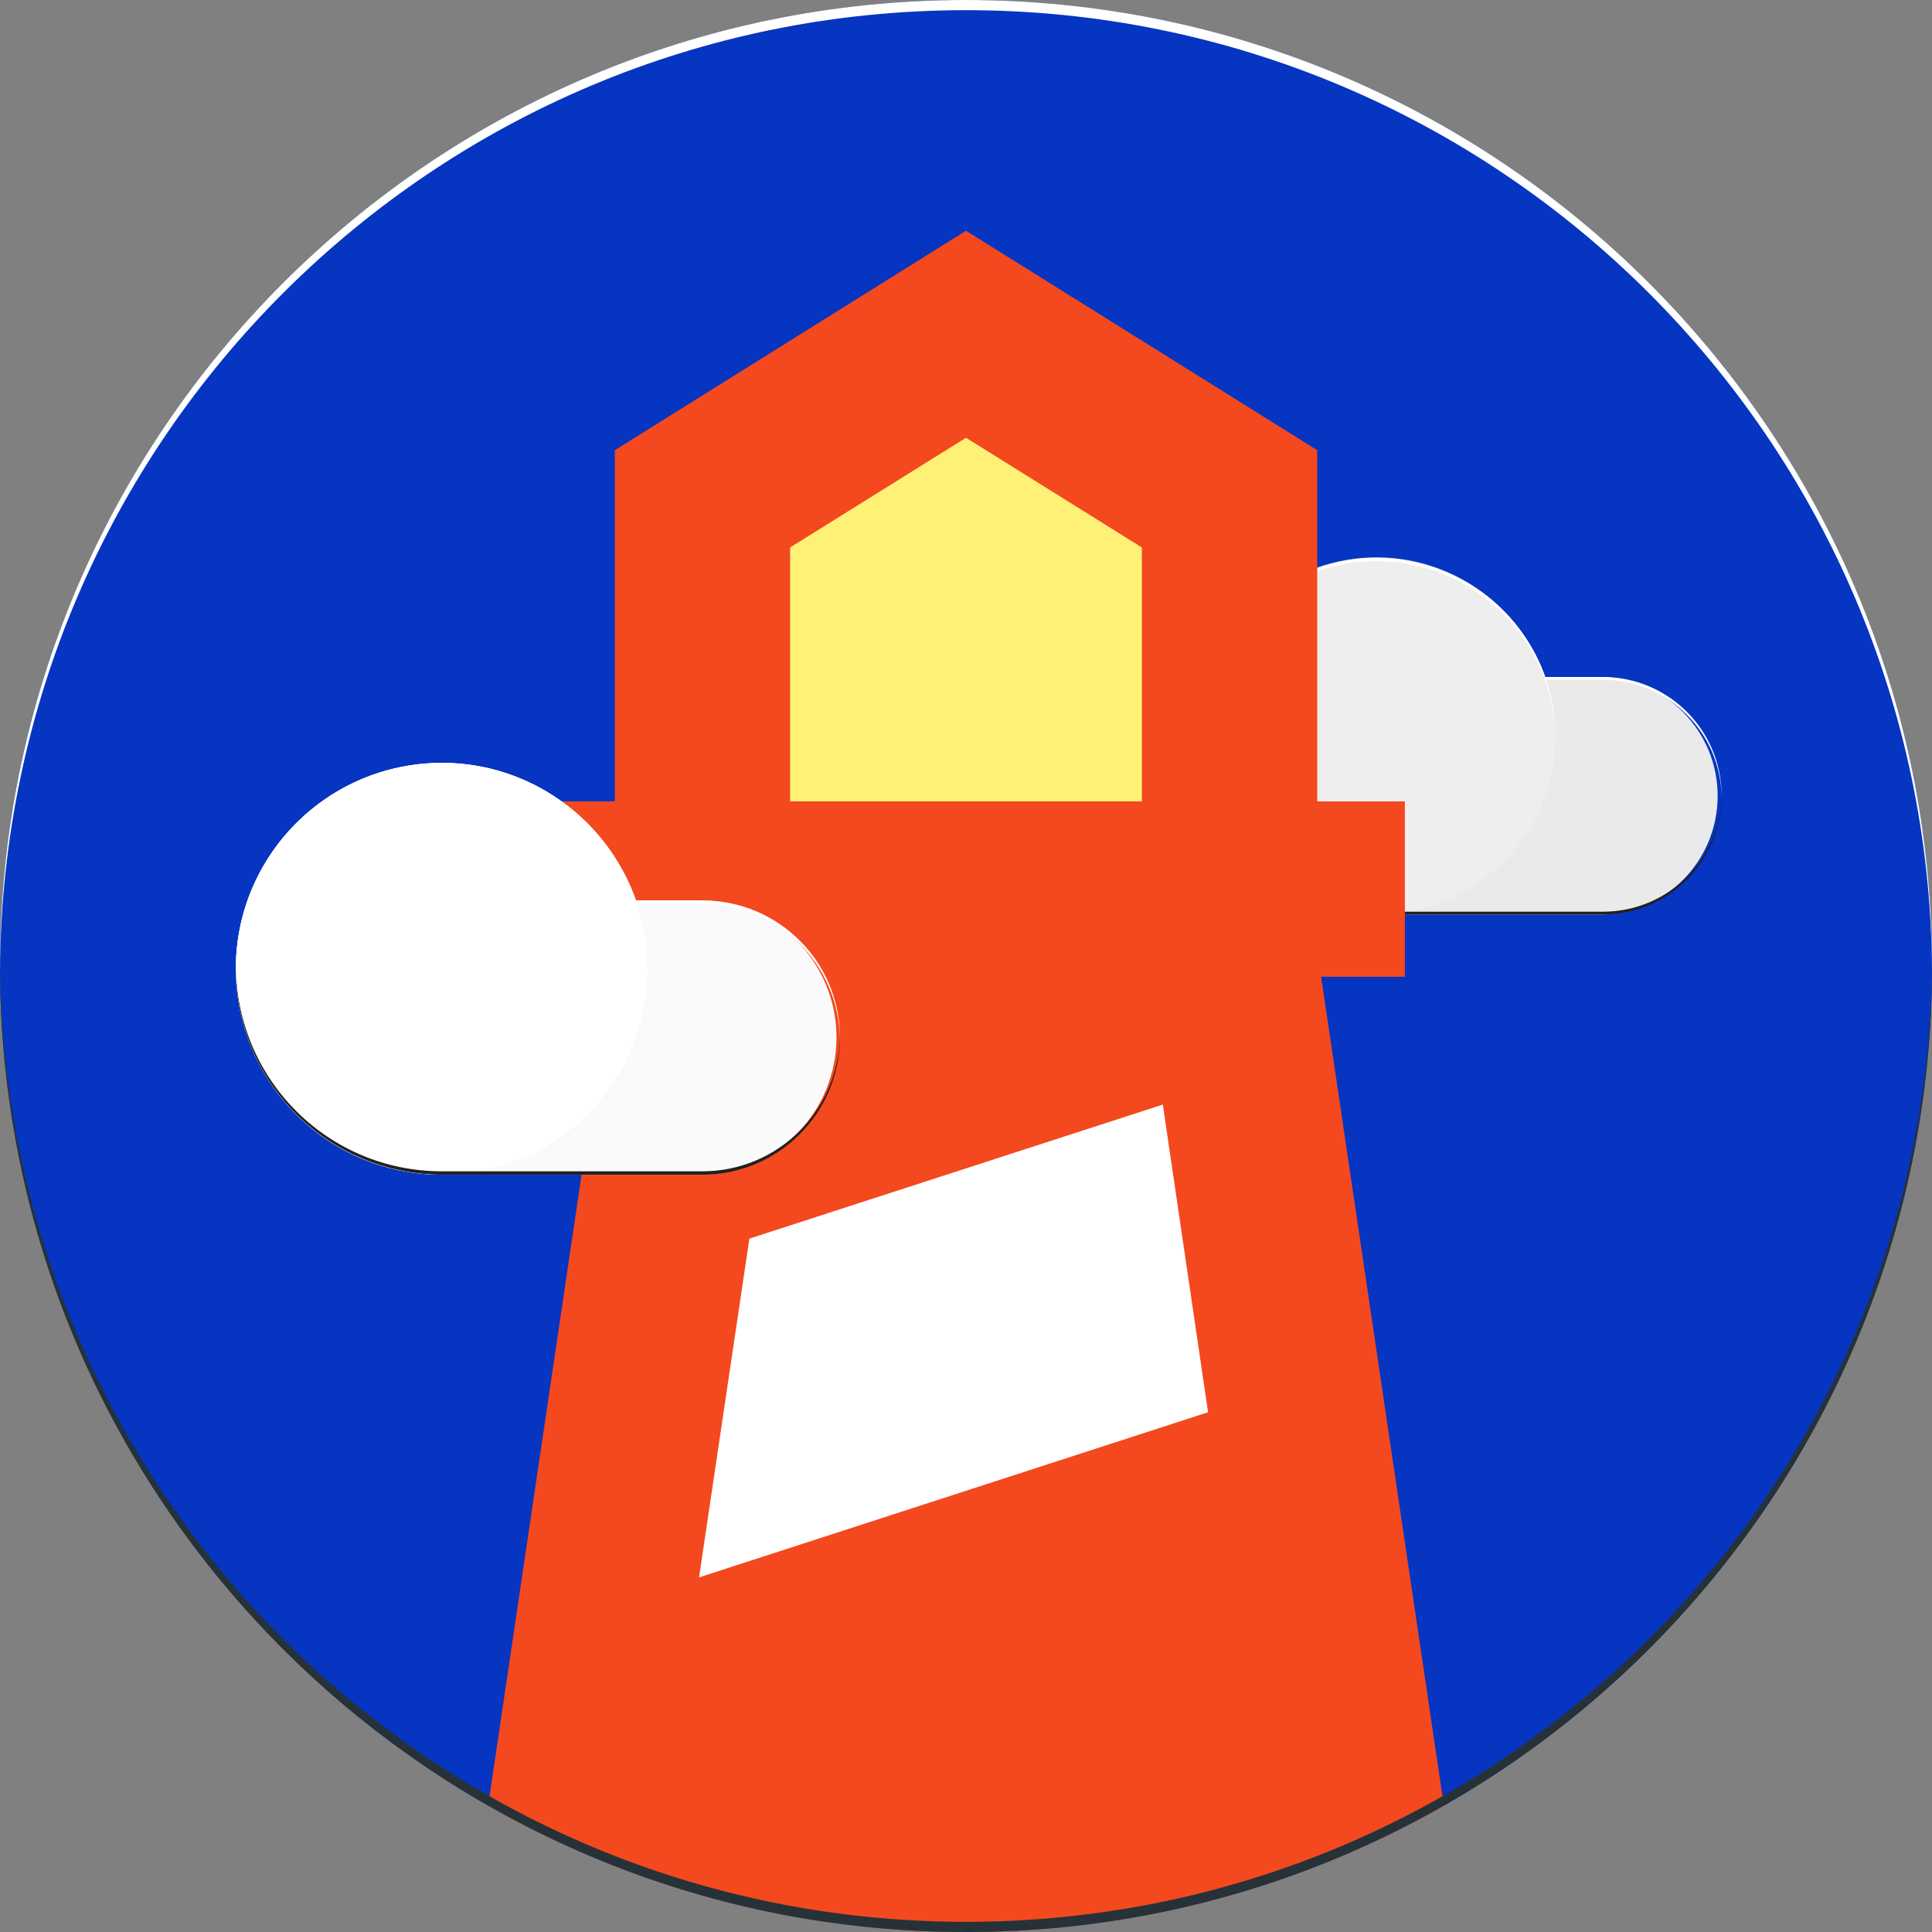
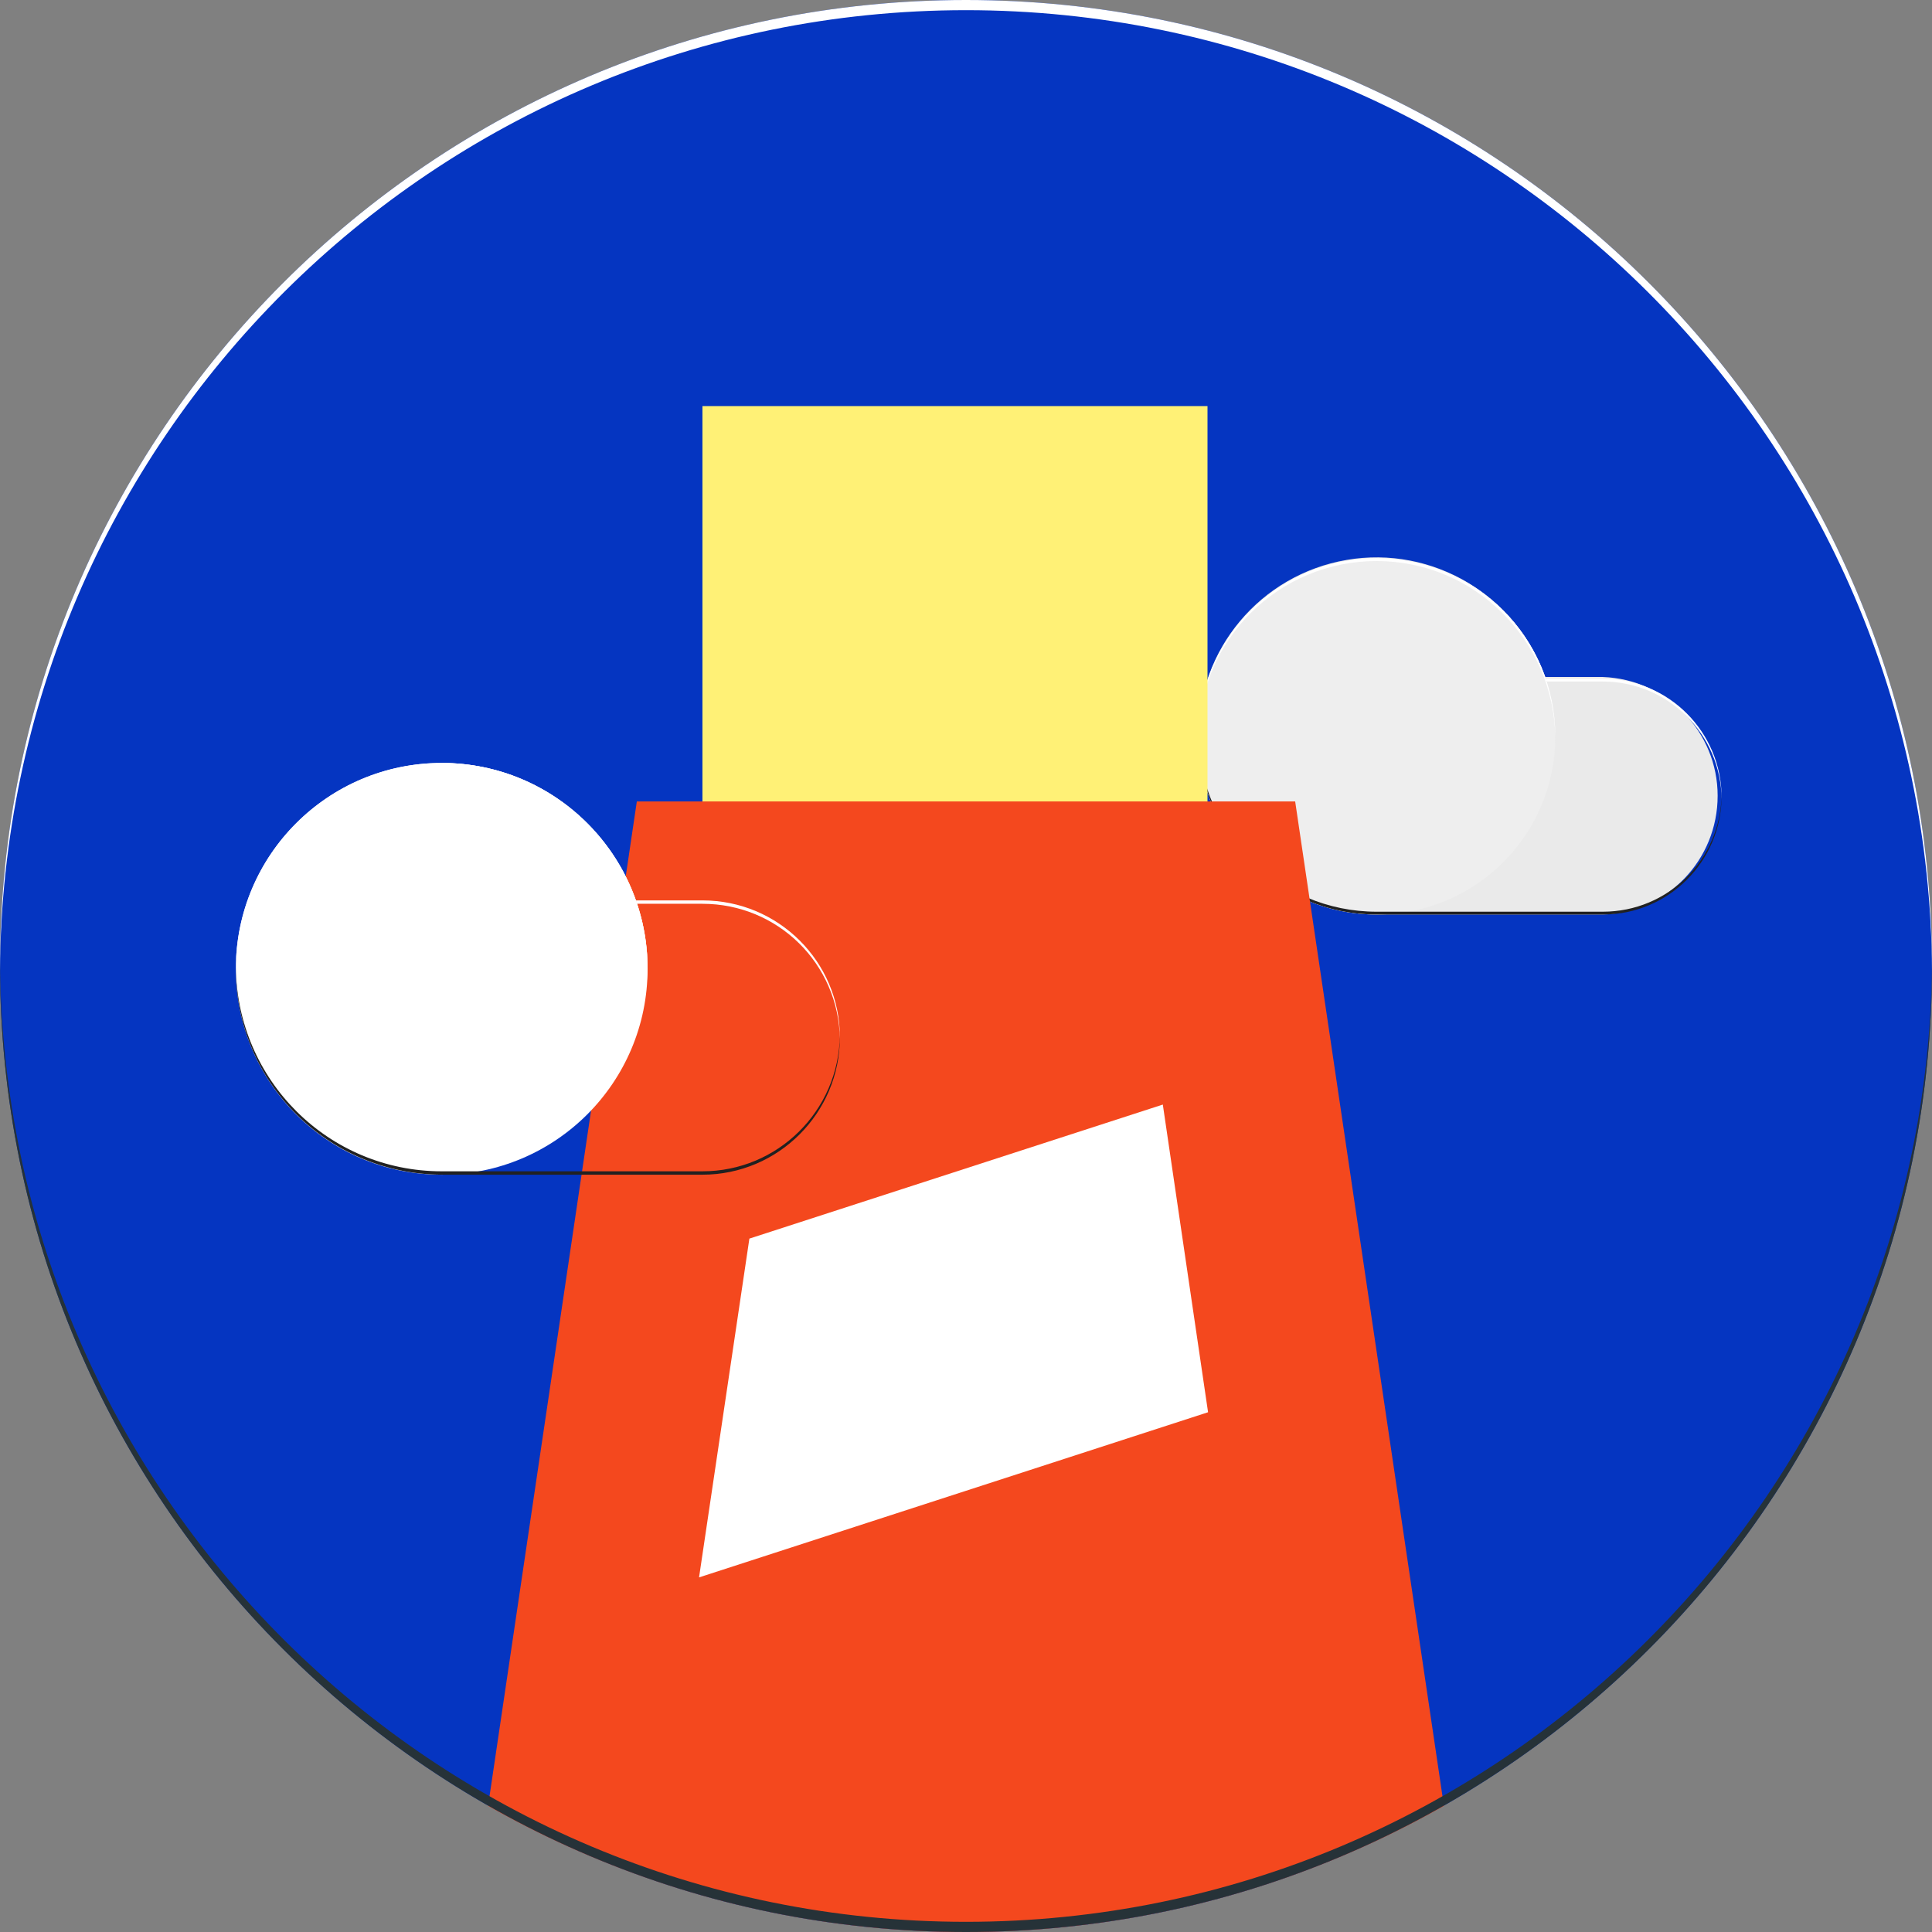
<svg xmlns="http://www.w3.org/2000/svg" xml:space="preserve" width="45px" height="45px" version="1.1" style="shape-rendering:geometricPrecision; text-rendering:geometricPrecision; image-rendering:optimizeQuality; fill-rule:evenodd; clip-rule:evenodd" viewBox="0 0 3.416 3.416">
  <rect x="0" y="0" width="3.416" height="3.416" fill="#808080" stroke="none" />
  <defs>
    <style type="text/css">
   
    .fil0 {fill:#0535C1;fill-rule:nonzero}
    .fil5 {fill:#212121;fill-rule:nonzero}
    .fil9 {fill:#263238;fill-rule:nonzero}
    .fil3 {fill:#E1E1E1;fill-rule:nonzero}
    .fil1 {fill:#EAEAEA;fill-rule:nonzero}
    .fil4 {fill:#EEEEEE;fill-rule:nonzero}
    .fil7 {fill:#F4481E;fill-rule:nonzero}
    .fil8 {fill:#FAFAFA;fill-rule:nonzero}
    .fil6 {fill:#FFF176;fill-rule:nonzero}
    .fil2 {fill:white;fill-rule:nonzero}
   
  </style>
  </defs>
  <g id="Layer_x0020_1">
    <path class="fil0" d="M1.708 0c0.943,0 1.708,0.765 1.708,1.708 0,0.943 -0.765,1.708 -1.708,1.708 -0.943,0 -1.708,-0.765 -1.708,-1.708 0,-0.943 0.765,-1.708 1.708,-1.708z" />
    <path class="fil1" d="M2.834 1.197l-0.102 0c-0.051,-0.145 -0.2,-0.233 -0.351,-0.207 -0.152,0.026 -0.263,0.158 -0.262,0.312 0,0.174 0.141,0.315 0.315,0.315l0.4 0c0.113,-0.003 0.203,-0.096 0.203,-0.21 0,-0.113 -0.09,-0.206 -0.203,-0.21z" />
-     <path class="fil2" d="M3.044 1.41l0 -0.003c0,-0.116 -0.094,-0.21 -0.21,-0.21l-0.105 0 0 0.005 0.105 0c0.115,0 0.209,0.093 0.21,0.208l0 0z" />
+     <path class="fil2" d="M3.044 1.41c0,-0.116 -0.094,-0.21 -0.21,-0.21l-0.105 0 0 0.005 0.105 0c0.115,0 0.209,0.093 0.21,0.208l0 0z" />
    <path class="fil3" d="M2.434 0.987l0.171 0.538c0.057,-0.057 0.145,-0.136 0.145,-0.223 0,-0.174 -0.142,-0.315 -0.316,-0.315l0 0z" />
    <path class="fil4" d="M2.434 0.987c0.175,0 0.316,0.141 0.316,0.315 0,0.174 -0.141,0.315 -0.316,0.315 -0.174,0 -0.315,-0.141 -0.315,-0.315 0,-0.174 0.141,-0.315 0.315,-0.315z" />
    <path class="fil2" d="M2.434 0.992c0.173,0 0.314,0.14 0.316,0.313l0 -0.003c0,-0.174 -0.141,-0.315 -0.316,-0.315 -0.174,0 -0.315,0.141 -0.315,0.315l0 0.003c0.001,-0.174 0.142,-0.313 0.315,-0.313z" />
    <path class="fil5" d="M2.834 1.612l-0.4 0c-0.173,0 -0.314,-0.14 -0.315,-0.313l0 0.003c0,0.174 0.141,0.315 0.315,0.315l0.4 0c0.116,0 0.21,-0.094 0.21,-0.21l0 -0.003c-0.001,0.116 -0.095,0.208 -0.21,0.208z" />
    <polygon class="fil6" points="1.242,0.718 2.135,0.718 2.135,1.495 1.242,1.495 " />
    <polygon class="fil2" points="1.145,1.902 2.213,1.902 2.213,2.97 1.145,2.97 " />
-     <path class="fil7" d="M2.019 1.417l0 -0.449 -0.311 -0.194 -0.311 0.194 0 0.449 0.622 0zm0.31 0l0.155 0 0 0.31 -1.552 0 0 -0.31 0.155 0 0 -0.621 0.621 -0.388 0.621 0.388 0 0.621z" />
    <path class="fil7" d="M2.056 1.953l-0.731 0.237 -0.089 0.599 0.9 -0.292 -0.08 -0.544zm-1.193 1.24l0.263 -1.776 1.164 0 0.263 1.776c-0.257,0.146 -0.549,0.223 -0.845,0.223 -0.296,0 -0.588,-0.077 -0.845,-0.223l0 0z" />
-     <path class="fil8" d="M1.242 1.592l-0.118 0c-0.059,-0.168 -0.23,-0.268 -0.404,-0.238 -0.175,0.03 -0.303,0.182 -0.303,0.359 0,0.201 0.163,0.364 0.364,0.364l0.461 0c0.132,-0.004 0.237,-0.111 0.237,-0.243 0,-0.131 -0.105,-0.239 -0.237,-0.242z" />
    <path class="fil2" d="M1.485 1.837l0 -0.003c0,-0.134 -0.109,-0.242 -0.243,-0.242l-0.121 0 0 0.006 0.121 0c0.133,0 0.241,0.106 0.243,0.239z" />
    <path class="fil3" d="M0.781 1.349l0.197 0.621c0.066,-0.066 0.167,-0.157 0.167,-0.257 0,-0.201 -0.163,-0.364 -0.364,-0.364l0 0z" />
    <path class="fil2" d="M0.781 1.349c0.201,0 0.364,0.163 0.364,0.364 0,0.201 -0.163,0.364 -0.364,0.364 -0.201,0 -0.364,-0.163 -0.364,-0.364 0,-0.201 0.163,-0.364 0.364,-0.364z" />
    <path class="fil2" d="M0.781 1.355c0.2,0 0.362,0.161 0.364,0.361l0 -0.003c0,-0.201 -0.163,-0.364 -0.364,-0.364 -0.201,0 -0.364,0.163 -0.364,0.364l0 0.003c0.002,-0.2 0.165,-0.361 0.364,-0.361l0 0z" />
    <path class="fil5" d="M1.242 2.071l-0.461 0c-0.2,0 -0.362,-0.161 -0.364,-0.361l0 0.003c0,0.201 0.163,0.363 0.364,0.364l0.461 0c0.134,0 0.243,-0.109 0.243,-0.243l0 -0.003c-0.002,0.133 -0.11,0.24 -0.243,0.24z" />
    <path class="fil2" d="M1.708 0.018c0.94,0 1.703,0.76 1.708,1.699l0 -0.009c0,-0.943 -0.765,-1.708 -1.708,-1.708 -0.943,0 -1.708,0.765 -1.708,1.708 0,0.003 0,0.006 0,0.009 0.005,-0.939 0.768,-1.699 1.708,-1.699z" />
    <path class="fil9" d="M3.416 1.699c-0.005,0.939 -0.768,1.699 -1.708,1.699 -0.94,0 -1.703,-0.76 -1.708,-1.699 0,0.003 0,0.006 0,0.009 0,0.943 0.765,1.708 1.708,1.708 0.943,0 1.708,-0.765 1.708,-1.708l0 -0.009z" />
  </g>
</svg>